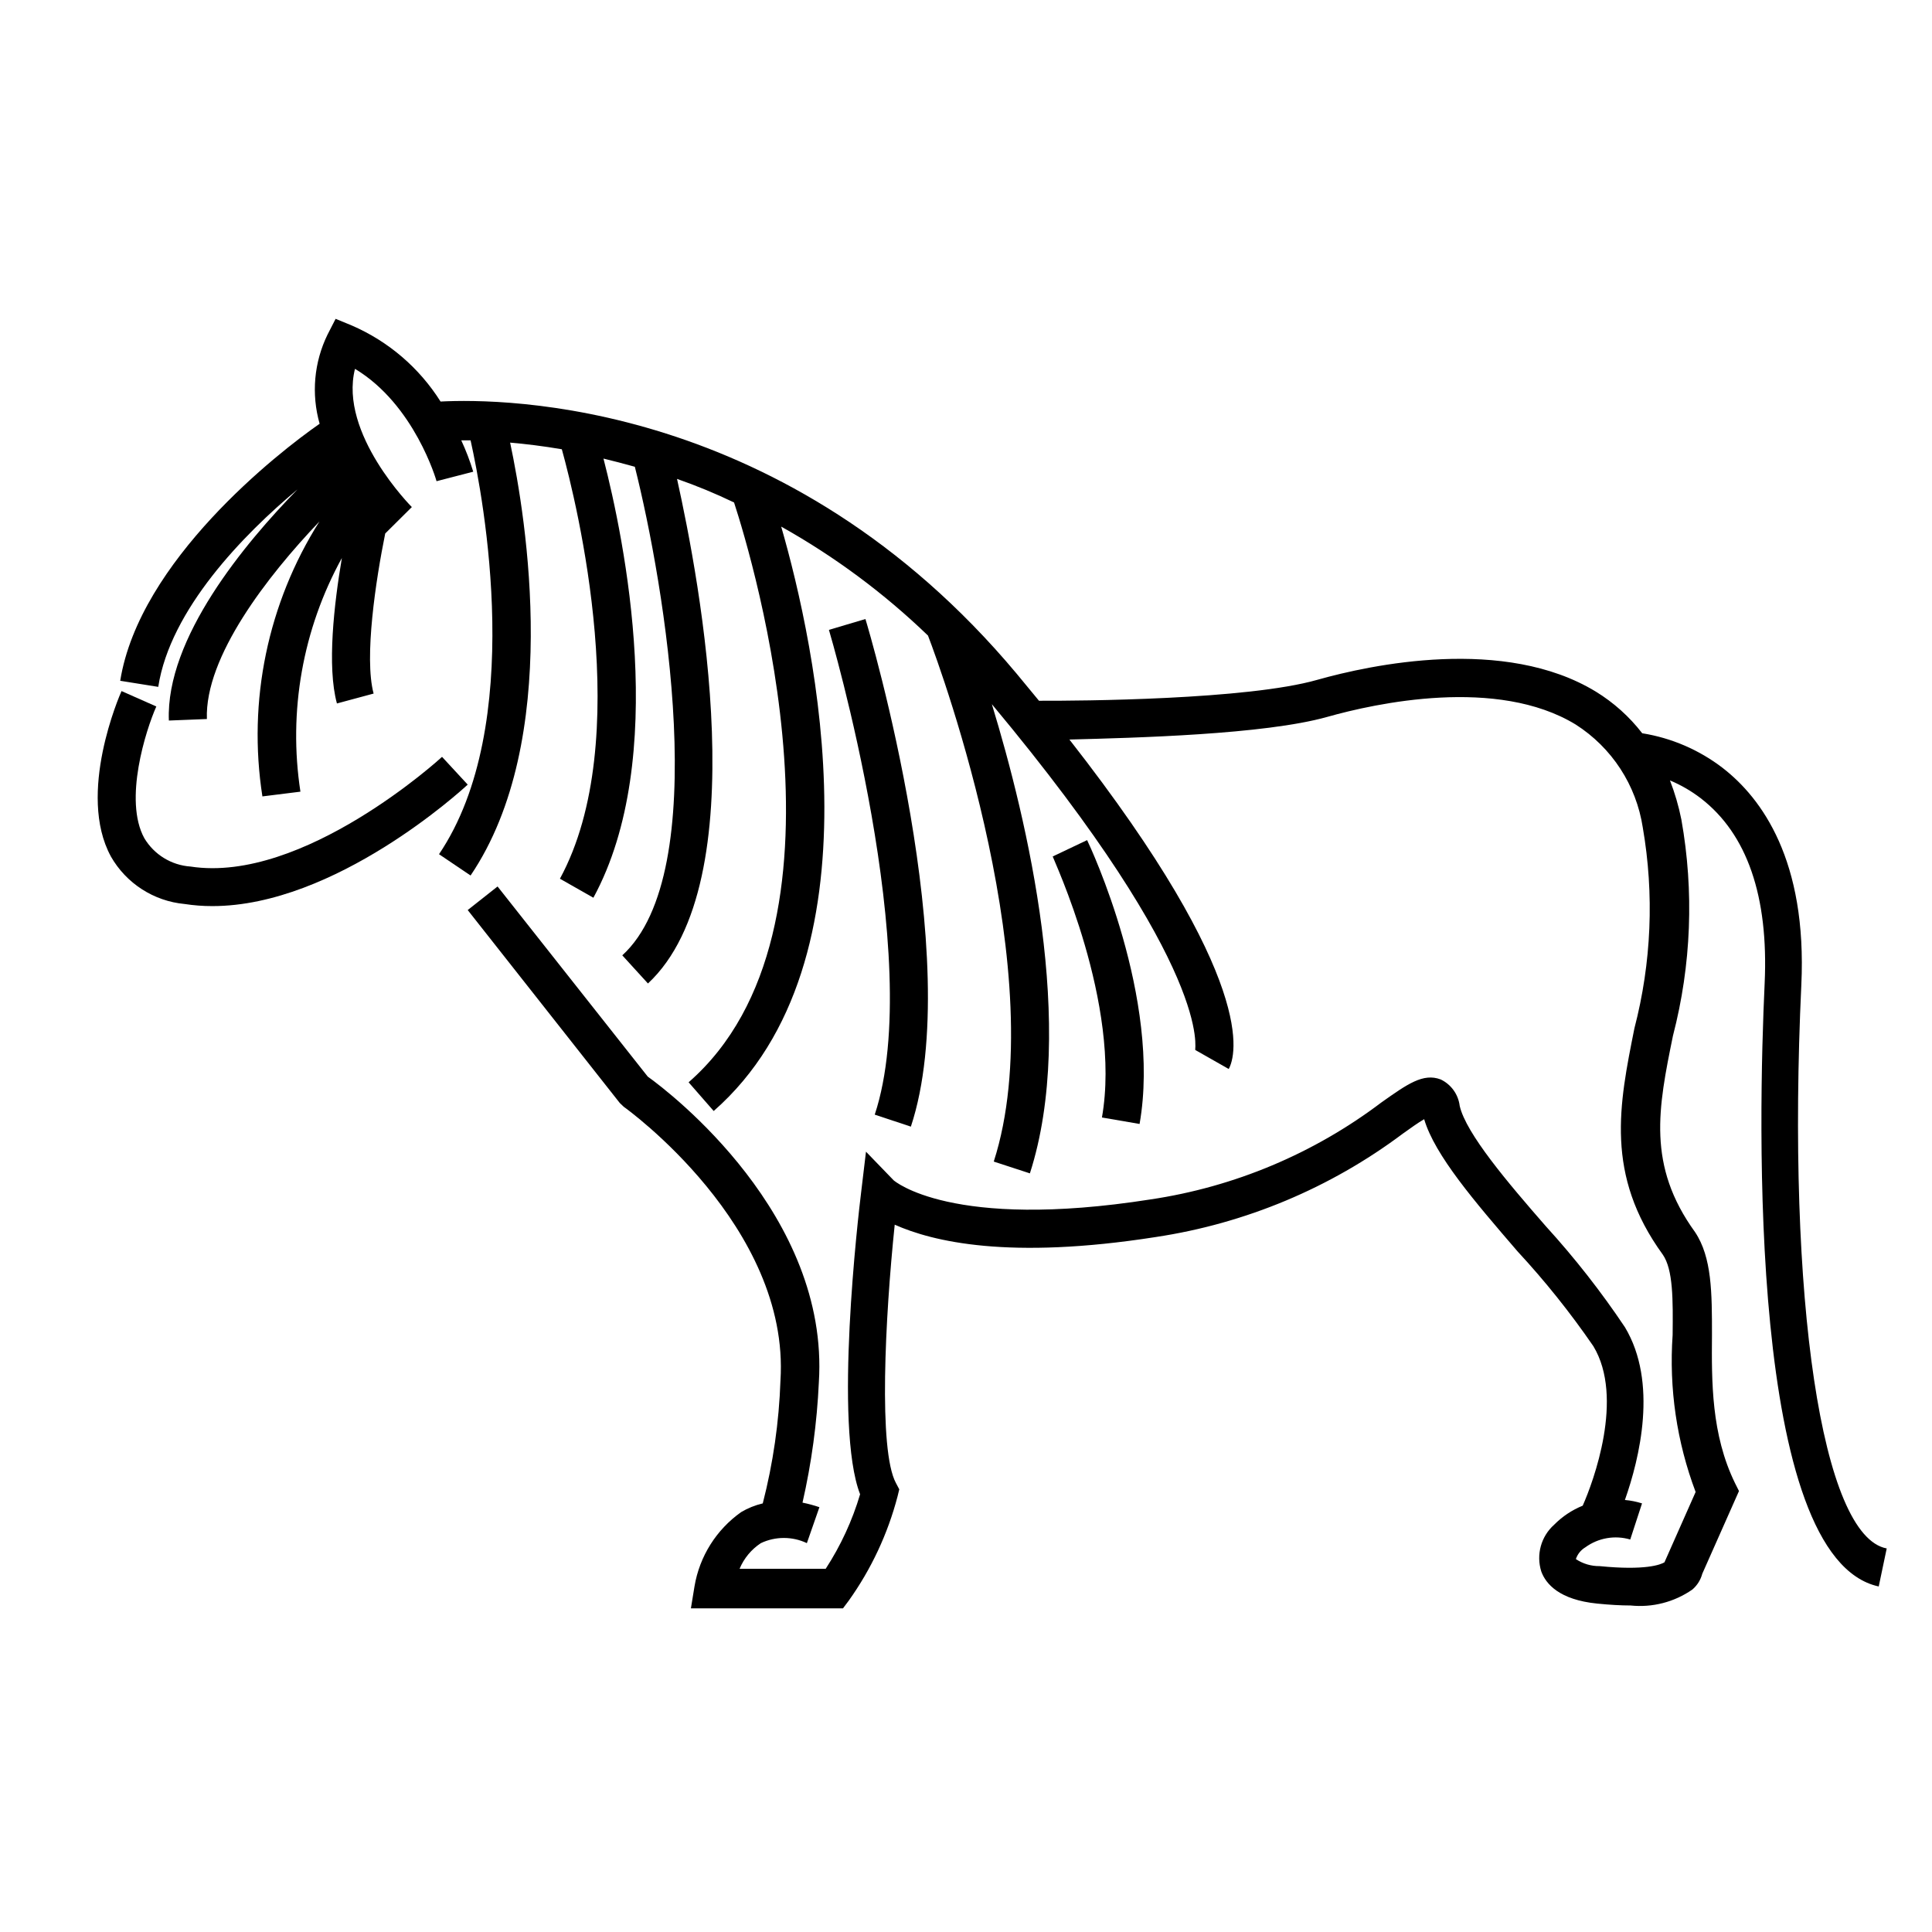
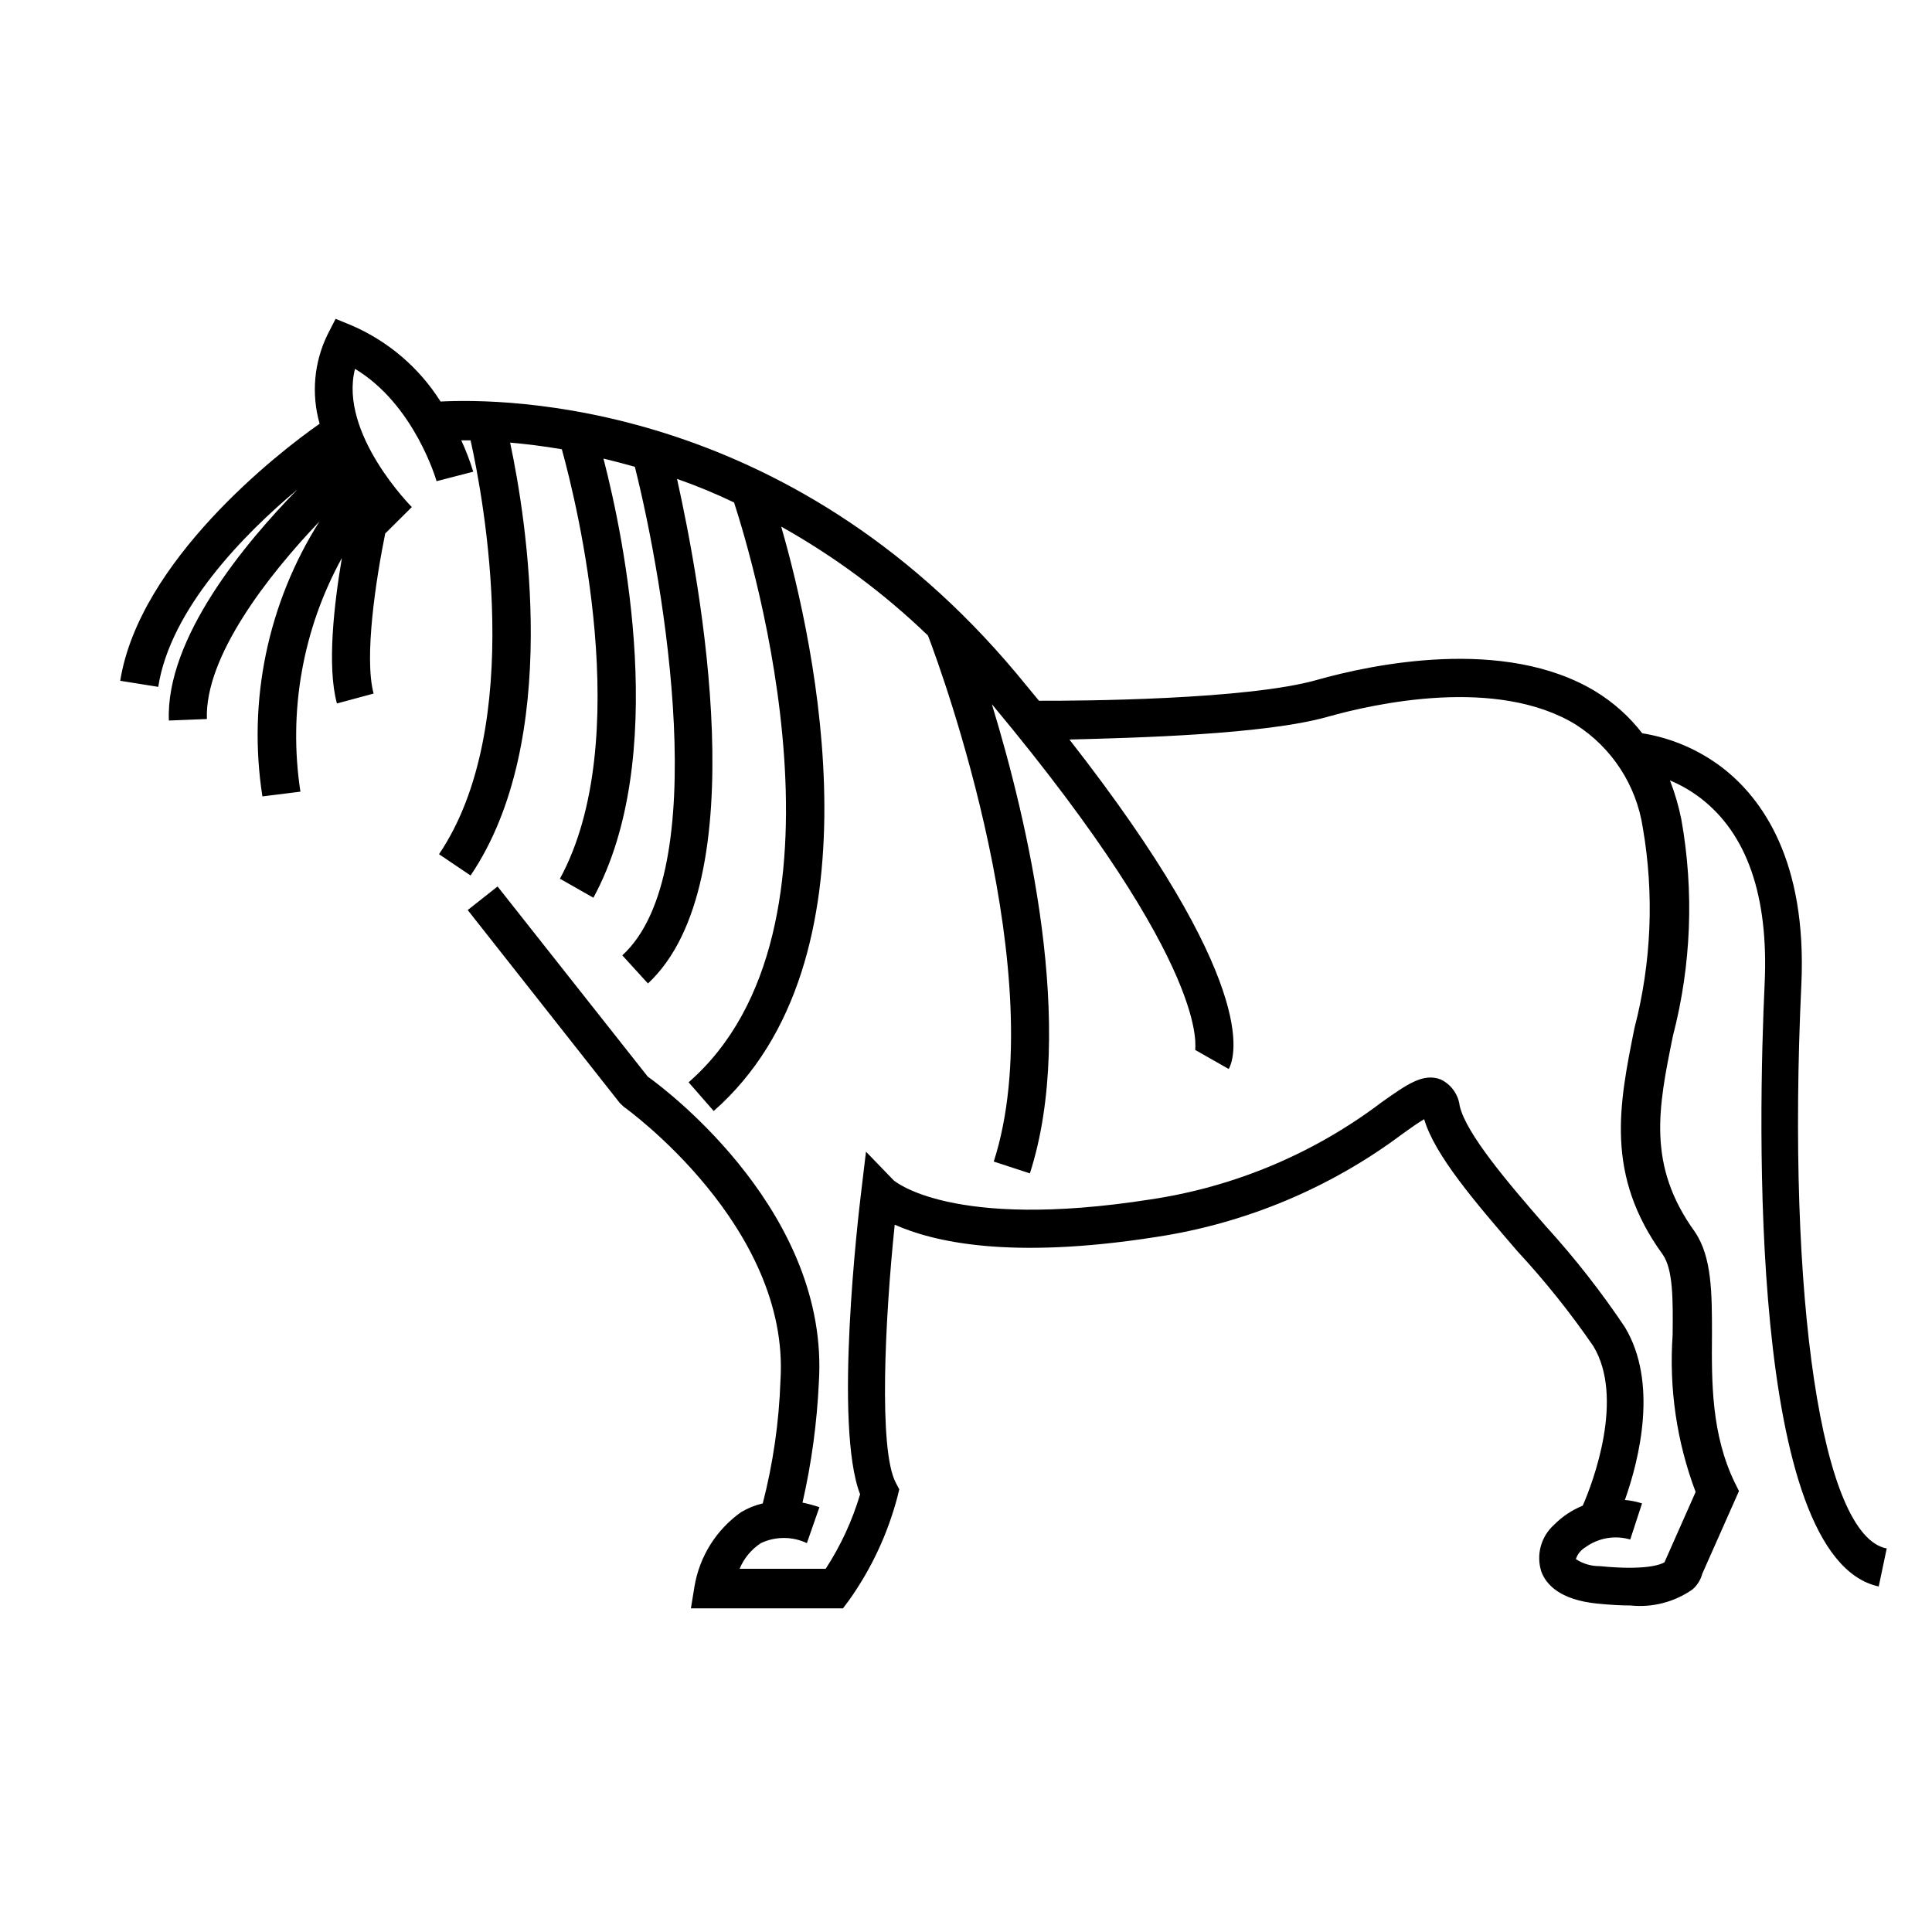
<svg xmlns="http://www.w3.org/2000/svg" fill="#000000" width="800px" height="800px" version="1.1" viewBox="144 144 512 512">
  <g>
    <path d="m222.81 273.74c-13.906 14.207-34.914 39.398-34.059 61.211l10.078-0.402c-0.605-16.473 16.121-37.988 29.824-52.348v0.004c-13.691 21.652-19.062 47.539-15.113 72.852l10.078-1.258h-0.004c-3.262-21.289 0.598-43.055 10.984-61.918-2.066 12.191-3.981 28.766-1.309 38.543l9.723-2.621c-2.57-9.523 0.605-30.23 3.074-42.422l7.055-7.004c-0.004 0-19.398-19.445-15.066-36.629 15.77 9.473 21.562 29.523 21.613 29.773l9.723-2.516c-0.863-2.84-1.922-5.617-3.172-8.312h2.469c3.477 15.617 14.66 75.57-8.363 109.68l8.363 5.644c24.285-35.922 14.762-94.566 10.48-114.72 4.082 0.352 8.664 0.906 13.703 1.762 3.981 14.41 19.445 77.082-0.504 113.81l8.867 5.039c20.152-37.082 8.211-94.918 2.672-116.38 2.672 0.656 5.441 1.359 8.312 2.168 7.859 31.234 20.809 107.46-3.324 129.48l6.801 7.457c28.863-26.91 13.75-106.51 7.703-133.72 5.039 1.762 10.078 3.828 15.113 6.246 5.039 15.469 34.359 113.16-12.043 153.66l6.648 7.609c45.344-39.801 26.902-123.68 17.887-154.87h0.004c14.145 7.922 27.219 17.625 38.895 28.871 3.879 10.078 33.102 90.688 17.434 139.4l9.574 3.125c12.445-38.594-0.707-93.609-10.078-124.34 59.348 71.137 53.605 91.641 53.906 91.641l8.867 5.039c1.914-3.477 7.91-23.227-42.219-87.309 17.332-0.453 51.691-1.312 68.316-5.996 12.848-3.629 45.039-10.68 65.848 2.016 9.586 6.113 16.07 16.066 17.785 27.305 3.059 17.691 2.305 35.828-2.219 53.203-4.031 20.152-7.859 38.793 7.508 59.953 2.769 3.981 2.719 11.992 2.621 21.312-0.988 14.148 1.09 28.344 6.094 41.613l-8.262 18.641c-1.008 0.605-5.039 2.215-17.18 1.008-2.238 0.027-4.434-0.625-6.297-1.863 0.438-1.312 1.332-2.418 2.519-3.125 3.426-2.496 7.82-3.262 11.891-2.066l3.125-9.574-0.004 0.004c-1.473-0.465-2.992-0.77-4.535-0.906 3.879-10.984 8.816-31.137 0-45.797-6.309-9.426-13.316-18.367-20.957-26.754-10.078-11.539-21.16-24.586-22.824-31.891-0.371-3.043-2.269-5.684-5.035-7.004-4.637-1.762-8.816 1.211-15.719 6.098-17.914 13.551-38.945 22.387-61.164 25.695-53 8.312-68.016-5.039-68.066-5.039l-7.356-7.609-1.258 10.531c-0.805 6.5-7.305 62.172-0.301 80.258-2.074 6.988-5.144 13.641-9.121 19.75h-22.82c1.16-2.781 3.125-5.148 5.641-6.801 3.859-1.828 8.332-1.828 12.191 0l3.324-9.523h0.004c-1.469-0.504-2.965-0.906-4.484-1.211 2.391-10.48 3.84-21.152 4.332-31.891 2.82-44.285-39.246-76.68-45.344-81.012l-39.801-50.383-7.91 6.246 40.305 51.137 1.059 1.008c0.453 0.301 44.133 31.641 41.516 72.547v0.004c-0.375 10.988-1.945 21.902-4.688 32.547-2.023 0.473-3.961 1.254-5.742 2.316-6.566 4.648-11.008 11.719-12.344 19.648l-0.957 5.844h40.305l1.512-2.016c5.965-8.352 10.355-17.727 12.949-27.656l0.453-1.863-0.906-1.715c-4.637-8.664-2.871-43.68-0.301-68.418 10.078 4.484 30.23 9.371 69.172 3.273h-0.004c23.766-3.574 46.27-12.992 65.496-27.406 1.965-1.41 4.082-2.922 5.644-3.828 2.82 9.574 13.453 21.914 24.688 34.965h-0.004c7.32 7.898 14.055 16.316 20.152 25.191 8.262 13.652 0 35.922-2.82 42.27-2.832 1.148-5.406 2.863-7.555 5.035-3.484 3.098-4.824 7.949-3.426 12.395 1.211 3.324 4.785 7.508 14.812 8.516 3.359 0.336 6.312 0.504 8.867 0.504h-0.004c5.789 0.598 11.602-0.906 16.375-4.234 1.273-1.098 2.188-2.555 2.621-4.18l9.723-21.914-1.059-2.117c-6.297-12.898-6.195-26.902-6.098-39.297 0-11.035 0-20.504-4.484-27.207-12.797-17.684-9.773-32.848-5.844-52.094h0.004c4.848-18.695 5.602-38.219 2.215-57.23-0.707-3.543-1.719-7.016-3.023-10.379 2.914 1.219 5.656 2.809 8.164 4.734 12.293 9.473 17.984 25.996 16.93 49.02-1.664 35.621-4.434 152.35 30.23 159.86l2.117-10.078c-17.289-3.223-26.508-66.25-22.629-149.33 1.562-33-10.48-49.473-20.809-57.484h0.004c-6.242-4.805-13.586-7.973-21.363-9.219-3.391-4.394-7.559-8.133-12.293-11.035-24.234-14.762-59.703-7.106-73.809-3.125-18.539 5.293-62.875 5.594-73.758 5.547l-5.945-7.203c-60.809-72.648-136.03-72.953-152.65-72.094v-0.004c-5.633-8.938-13.832-15.961-23.527-20.152l-4.281-1.762-2.117 4.133v-0.004c-3.609 7.359-4.363 15.797-2.117 23.68-11.035 7.656-47.762 36.375-52.848 68.113l10.078 1.613c3.172-20.504 22.617-40.406 36.875-52.297z" />
-     <path d="m192.93 383.57c2.434 0.375 4.891 0.559 7.356 0.555 32.547 0 66.148-30.781 67.66-32.195l-6.801-7.356c-0.352 0.352-36.828 33.656-66.652 29.07-5.062-0.348-9.637-3.152-12.242-7.508-5.543-10.078 0.402-28.668 3.176-34.914l-9.219-4.082c-0.504 1.109-11.891 27.207-2.82 43.832l-0.004 0.004c4.07 7.133 11.367 11.836 19.547 12.594z" />
-     <path d="m385.39 442.57c14.66-44.285-10.934-130.99-12.043-134.52l-9.672 2.871c0.25 0.855 25.797 87.211 12.141 128.47z" />
-     <path d="m446 441.86c5.844-33.25-13.098-73.555-13.906-75.219l-9.117 4.332c0 0.402 18.34 39.145 13.047 69.172z" />
  </g>
</svg>